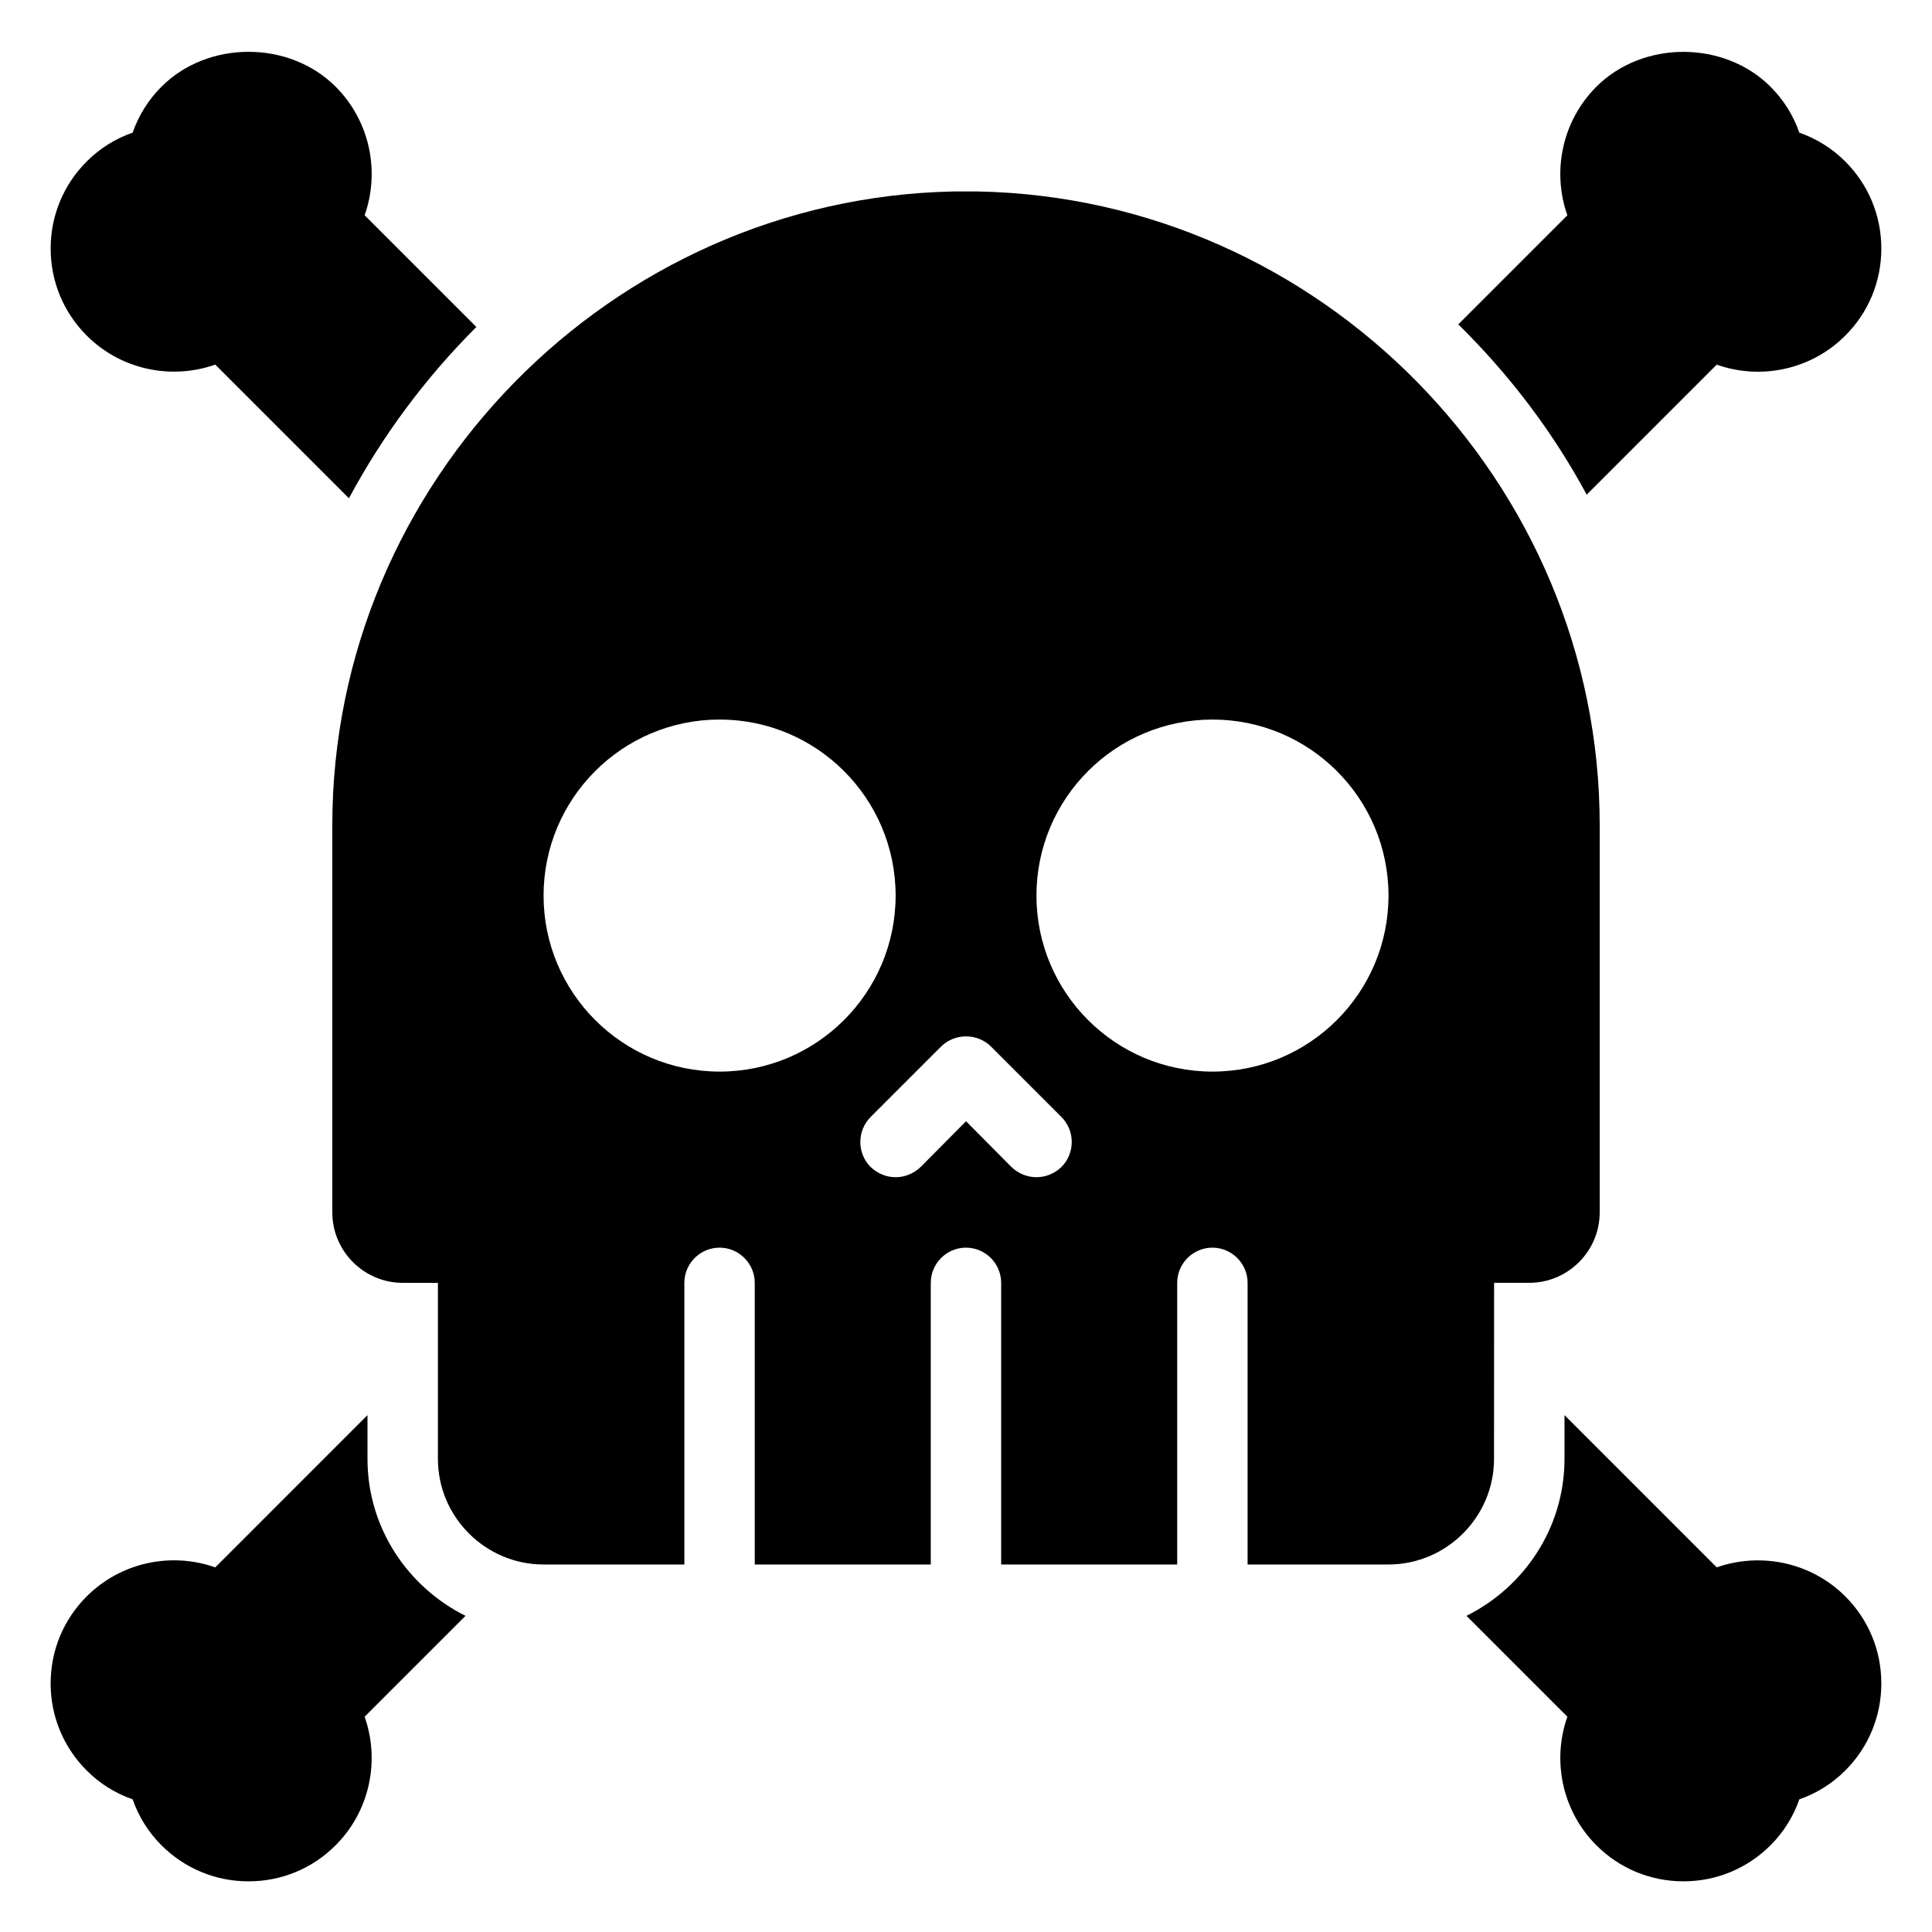
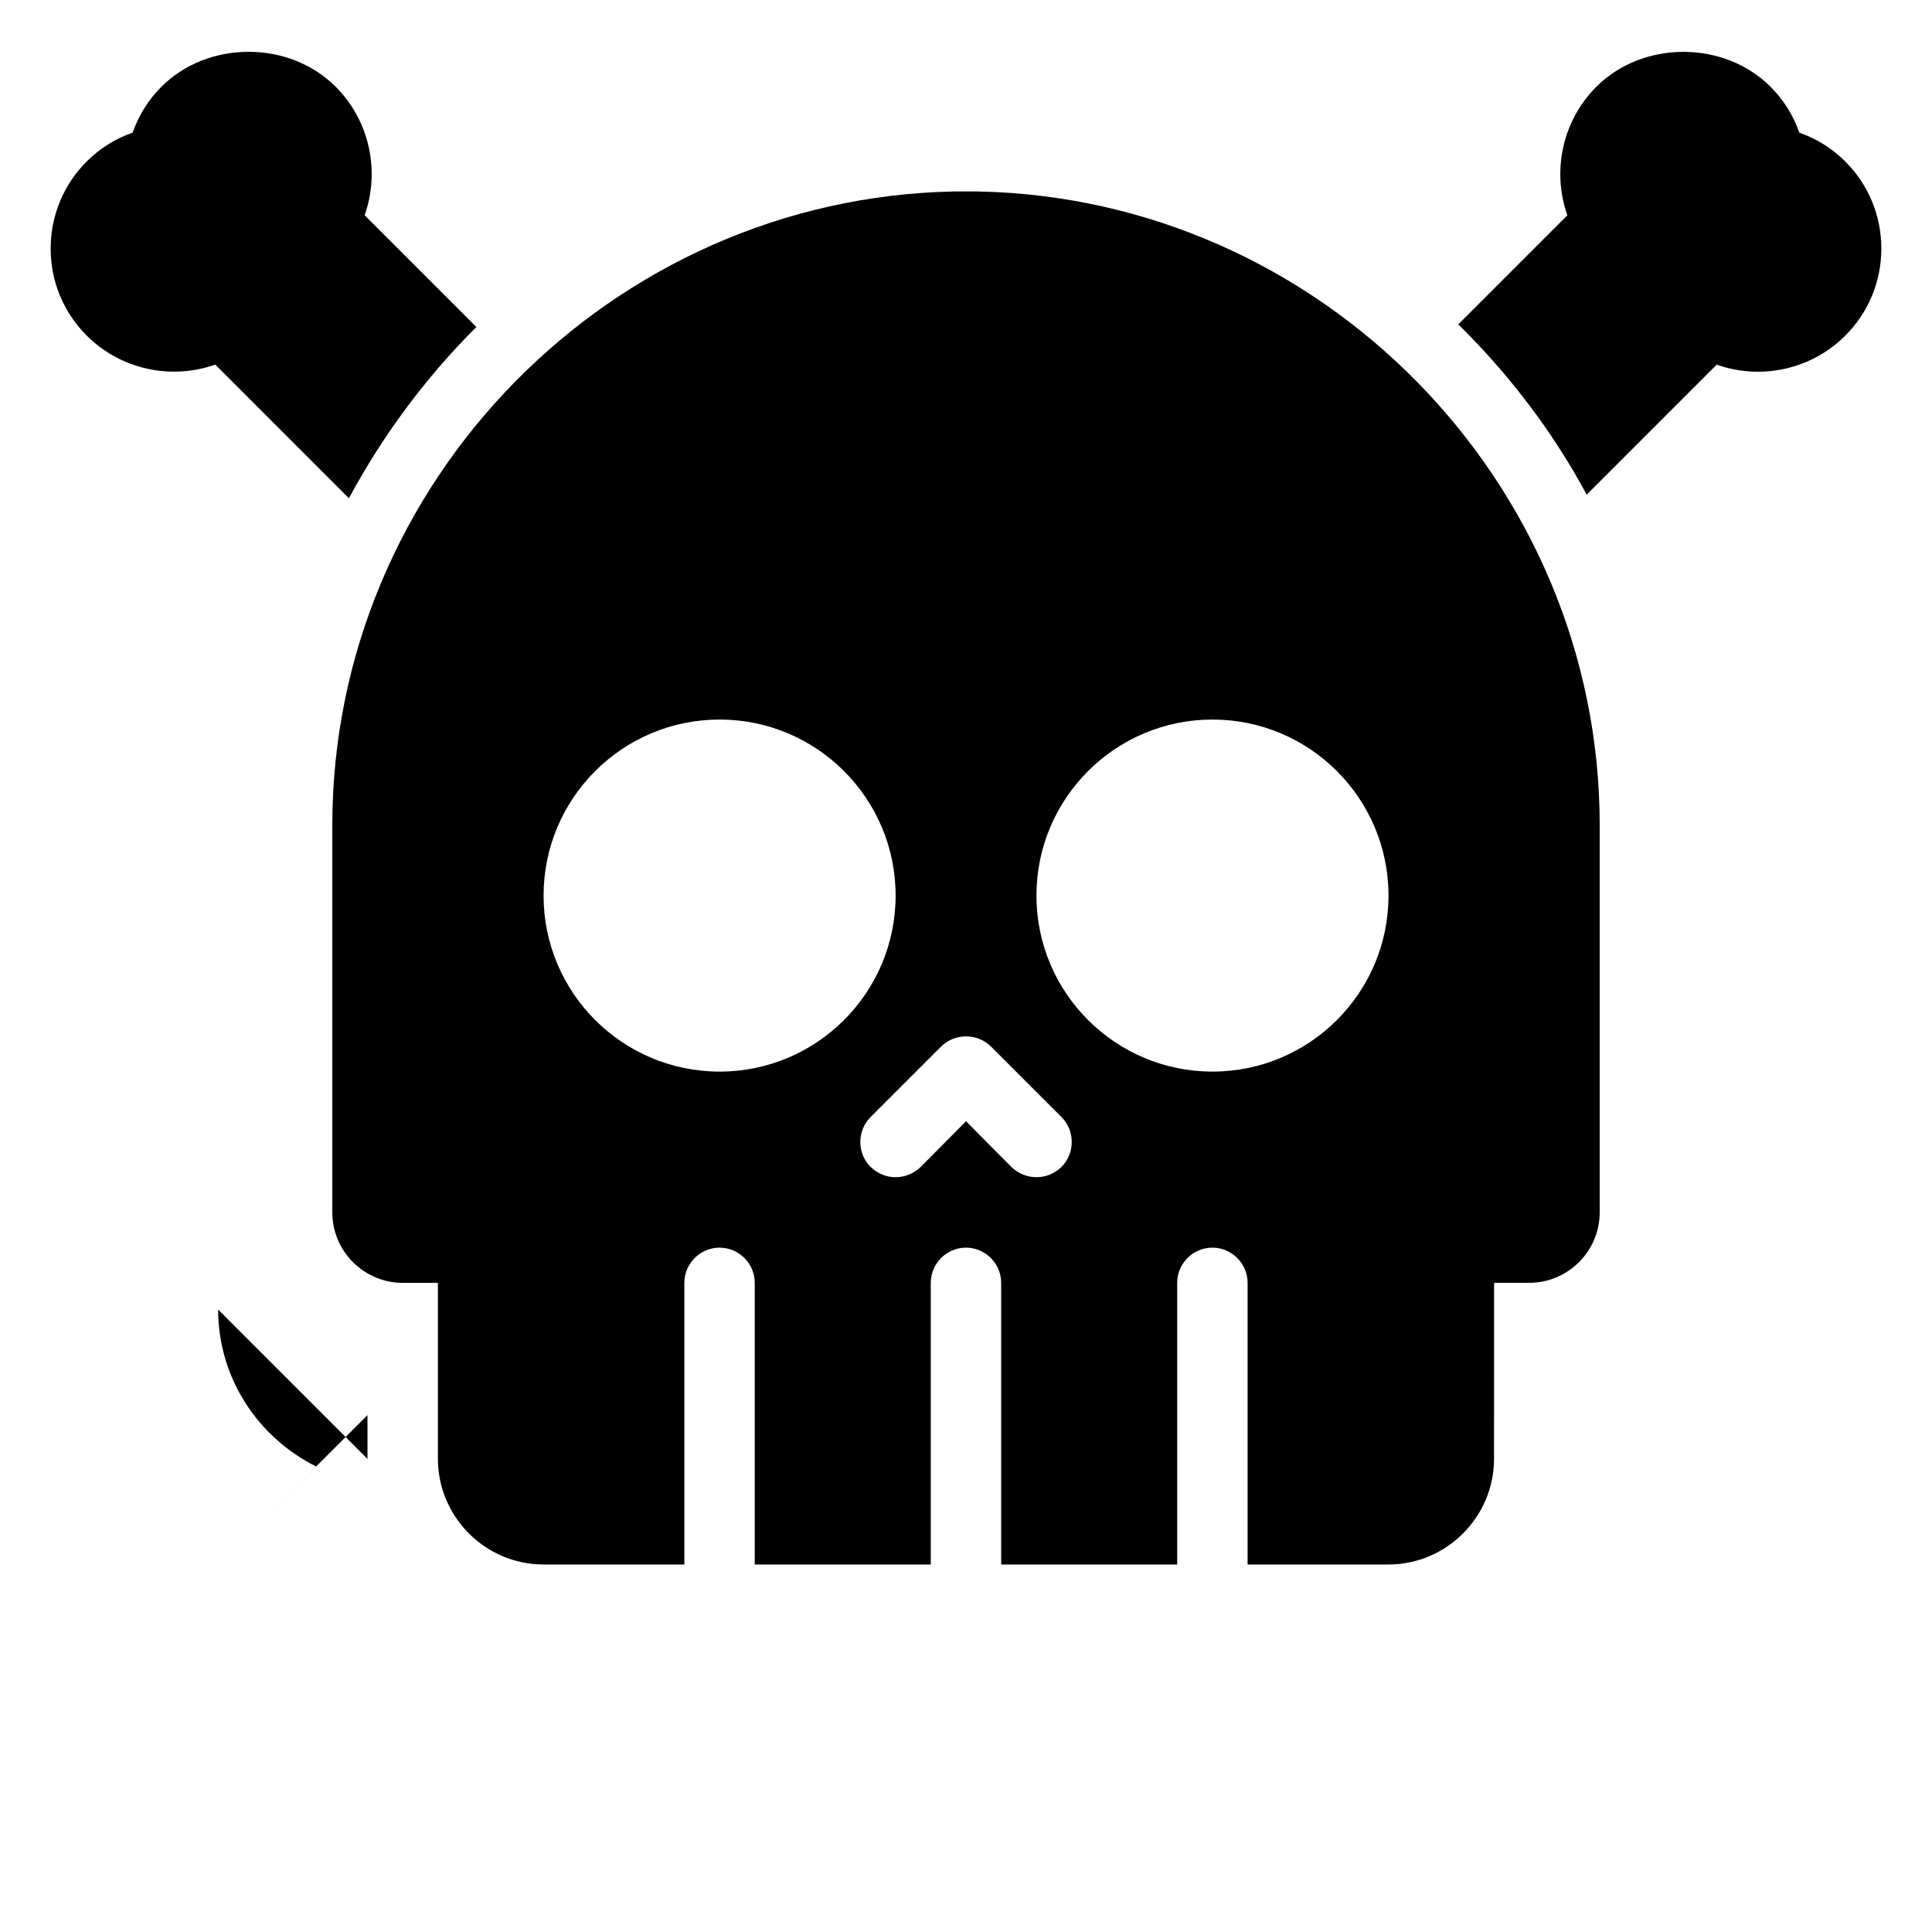
<svg xmlns="http://www.w3.org/2000/svg" fill="#000000" width="800px" height="800px" version="1.1" viewBox="144 144 512 512">
  <g>
    <path d="m539.95 483.96h9.328c10.262 0 18.66-8.398 18.66-18.66v-102.62c0-90.871-73.891-166.16-164.77-167.94h-6.344c-90.871 1.773-164.76 77.066-164.76 167.94v102.63c0 10.262 8.398 18.66 18.66 18.66h9.328v46.648c0 15.395 12.594 27.988 27.988 27.988h37.32v-74.637c0-5.133 4.199-9.328 9.328-9.328 5.133 0 9.328 4.199 9.328 9.328v74.637h46.648v-74.637c0-5.133 4.199-9.328 9.328-9.328 5.133 0 9.328 4.199 9.328 9.328v74.637h46.648v-74.637c0-5.133 4.199-9.328 9.328-9.328 5.133 0 9.328 4.199 9.328 9.328v74.637h37.32c15.395 0 27.988-12.594 27.988-27.988zm-205.25-55.977c-25.75 0-46.648-20.898-46.648-46.648s20.898-46.648 46.648-46.648 46.648 20.898 46.648 46.648-20.898 46.648-46.648 46.648zm90.59 25.281c-1.863 1.773-4.199 2.707-6.625 2.707s-4.758-0.934-6.625-2.707l-12.031-12.125-12.035 12.129c-1.867 1.77-4.199 2.703-6.625 2.703-2.426 0-4.758-0.934-6.625-2.707-3.637-3.637-3.637-9.609 0-13.25l18.66-18.66c1.773-1.77 4.199-2.703 6.625-2.703s4.852 0.934 6.625 2.707l18.66 18.66c3.637 3.637 3.637 9.609-0.004 13.246zm40.027-25.281c-25.75 0-46.648-20.898-46.648-46.648s20.898-46.648 46.648-46.648 46.648 20.898 46.648 46.648-20.898 46.648-46.648 46.648z" />
    <path d="m201.05 240.62 35.422 35.426c8.91-16.598 20.273-31.922 33.77-45.395l-29.613-29.609c4.129-11.645 1.367-25.02-7.672-34.059-12.309-12.328-33.828-12.344-46.176 0-3.449 3.457-6.027 7.582-7.625 12.164-4.582 1.598-8.707 4.176-12.16 7.629-6.172 6.168-9.57 14.367-9.57 23.086 0 8.727 3.398 16.93 9.566 23.086 9.059 9.051 22.434 11.793 34.059 7.672z" />
    <path d="m564.49 275.09 34.457-34.461c11.652 4.144 25.02 1.375 34.059-7.672 6.168-6.156 9.566-14.355 9.566-23.086 0-8.719-3.398-16.918-9.566-23.086-3.453-3.453-7.582-6.031-12.164-7.629-1.594-4.582-4.172-8.707-7.625-12.16-12.336-12.344-33.855-12.328-46.176 0-9.039 9.039-11.801 22.414-7.672 34.059l-28.906 28.906c13.457 13.238 25.027 28.395 34.027 45.129z" />
-     <path d="m241.39 530.62v-11.594l-40.344 40.348c-11.652-4.129-25-1.367-34.059 7.672-6.168 6.16-9.566 14.359-9.566 23.086 0 8.719 3.398 16.918 9.566 23.086 3.453 3.453 7.582 6.031 12.164 7.625 1.598 4.586 4.176 8.715 7.629 12.168 6.168 6.168 14.367 9.566 23.086 9.566 8.727 0 16.93-3.398 23.086-9.566 9.039-9.039 11.801-22.414 7.672-34.059l26.738-26.734c-15.324-7.656-25.973-23.34-25.973-41.598z" />
-     <path d="m598.95 559.37-40.344-40.348v11.594c0 18.262-10.648 33.945-25.973 41.598l26.738 26.734c-4.129 11.645-1.367 25.02 7.672 34.059 6.16 6.168 14.359 9.566 23.086 9.566 8.719 0 16.918-3.398 23.086-9.566 3.453-3.453 6.031-7.582 7.625-12.164 4.582-1.594 8.711-4.172 12.164-7.625 6.172-6.168 9.57-14.371 9.57-23.09 0-8.727-3.398-16.93-9.566-23.086-9.039-9.039-22.434-11.762-34.059-7.672z" />
+     <path d="m241.39 530.62v-11.594l-40.344 40.348l26.738-26.734c-15.324-7.656-25.973-23.34-25.973-41.598z" />
  </g>
</svg>